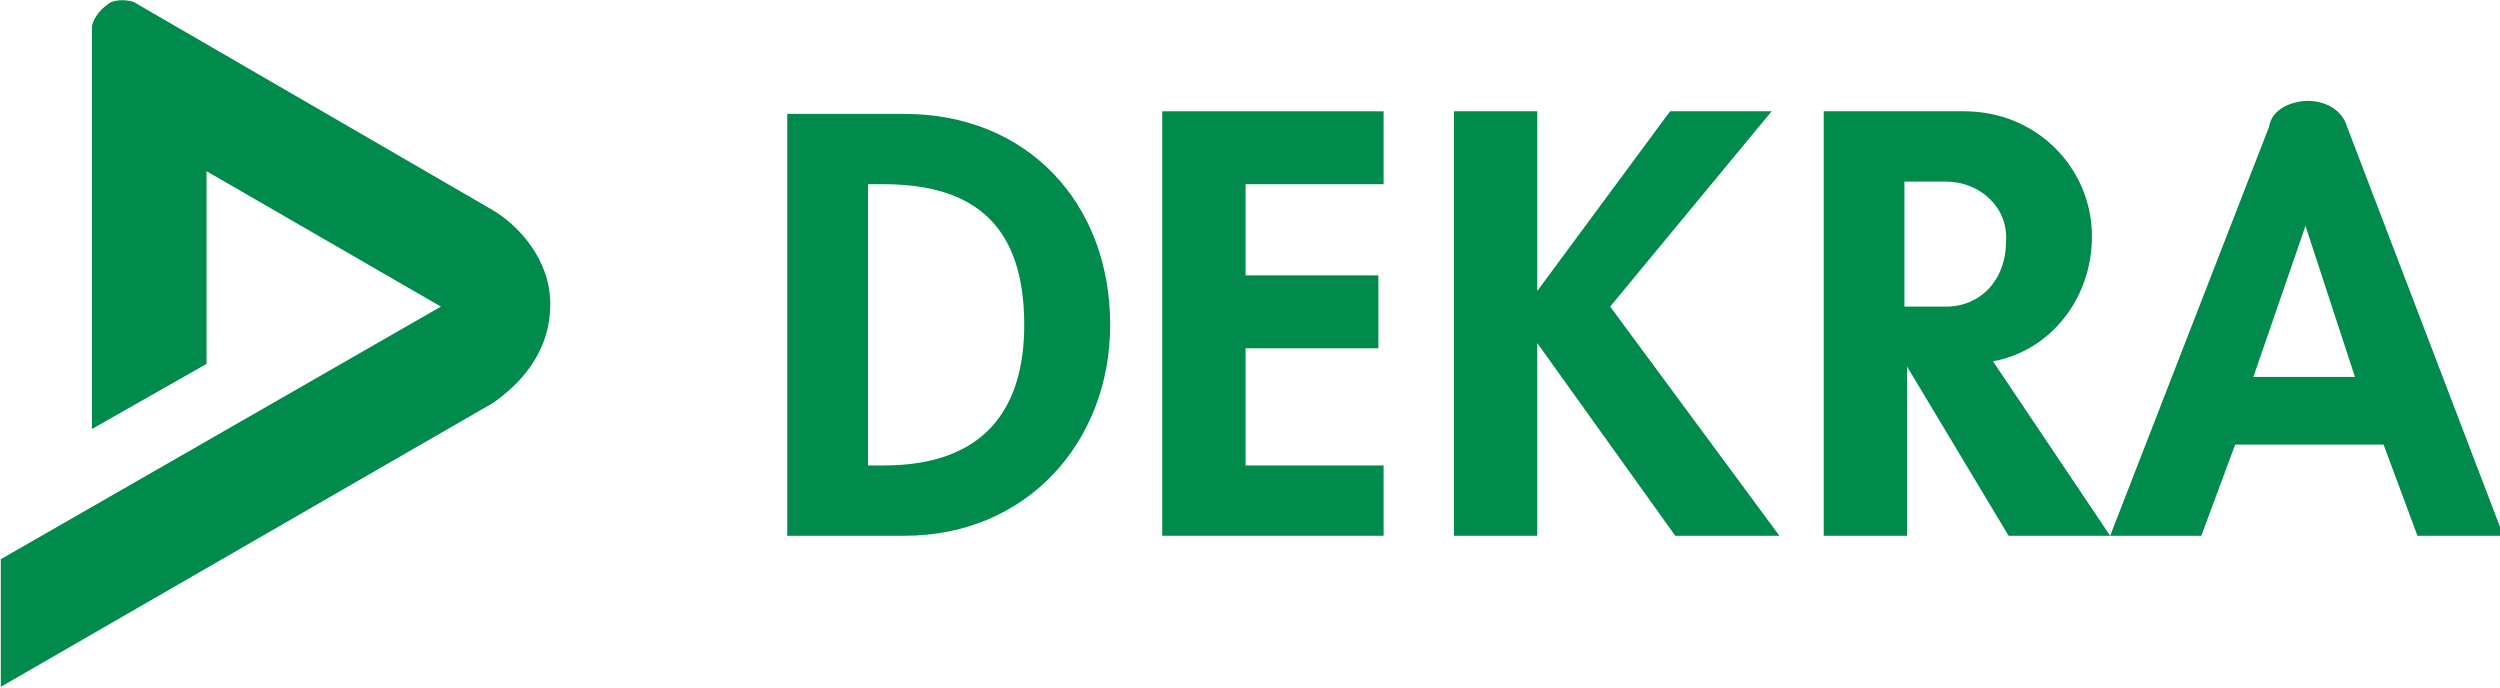
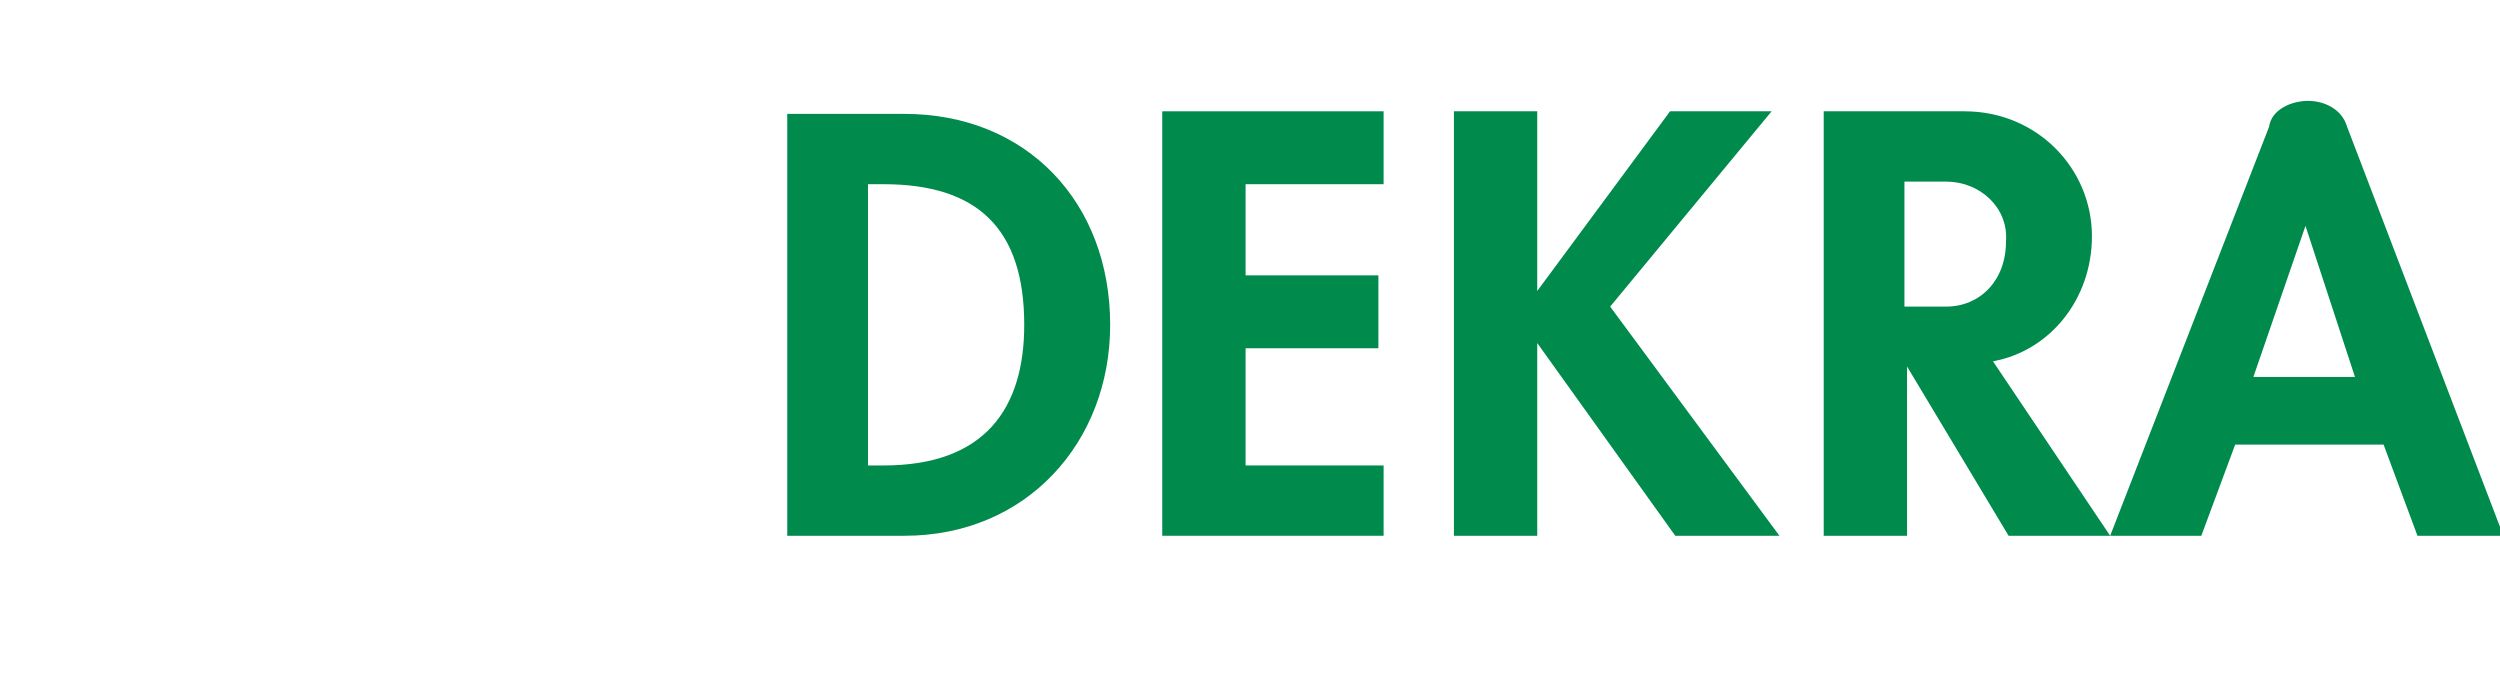
<svg xmlns="http://www.w3.org/2000/svg" version="1.1" id="Ebene_1" x="0px" y="0px" viewBox="0 0 120 33" style="enable-background:new 0 0 120 33;" xml:space="preserve">
  <style type="text/css">
	.st0{fill-rule:evenodd;clip-rule:evenodd;fill:#008B4D;}
	.st1{fill:#008B4D;}
</style>
  <g id="_x33_">
    <g id="_x34_" transform="matrix(1.25,0,0,1.25,-82.712,-158.408)">
      <path id="_x35_" class="st0" d="M96.4,147.3h4.5c4.7,0,7.9-3.6,7.9-8.1c0-4.7-3.2-8.1-7.9-8.1h-4.5V147.3z M99.5,133.8h0.6    c3.6,0,5.4,1.7,5.4,5.4c0,3.2-1.5,5.4-5.4,5.4h-0.6V133.8z" />
      <polygon id="_x36_" class="st1" points="119.3,133.8 119.3,131 110.8,131 110.8,147.3 119.3,147.3 119.3,144.6 114,144.6     114,140.1 119.1,140.1 119.1,137.3 114,137.3 114,133.8   " />
      <path id="_x37_" class="st0" d="M147.2,147.3l6.1-15.7c0.1-0.7,0.9-1,1.5-1s1.3,0.3,1.5,1l6,15.7H159l-1.3-3.5H152l-1.3,3.5H147.2    z M152.7,141.2l2-5.8l0,0l1.9,5.8H152.7z" />
      <polygon id="_x38_" class="st1" points="125.2,137.9 125.2,137.9 125.2,131 122,131 122,147.3 125.2,147.3 125.2,139.9     125.2,139.9 130.5,147.3 134.5,147.3 128,138.5 134.2,131 130.3,131   " />
-       <path id="_x39_" class="st1" d="M140.9,133.7h-1.6v4.8h1.6c1.3,0,2.3-1,2.3-2.5C143.3,134.7,142.2,133.7,140.9,133.7z     M142.7,140.6l4.5,6.7h-3.9l-3.9-6.5v6.5h-3.2V131h5.4c2.8,0,4.9,2.2,4.9,4.8C146.5,138.2,144.9,140.2,142.7,140.6z" />
-       <path id="_x31_0" class="st1" d="M71.3,126.8l13.8,8c1,0.6,2.2,1.9,2.2,3.6c0,1.9-1.2,3.1-2.2,3.8l-18.9,10.9v-4.9l16.9-9.7    l-9-5.2v7.4l-4.4,2.5v-15.4c0-0.3,0.3-0.7,0.6-0.9C70.5,126.7,71,126.7,71.3,126.8z" />
+       <path id="_x39_" class="st1" d="M140.9,133.7h-1.6v4.8h1.6c1.3,0,2.3-1,2.3-2.5C143.3,134.7,142.2,133.7,140.9,133.7M142.7,140.6l4.5,6.7h-3.9l-3.9-6.5v6.5h-3.2V131h5.4c2.8,0,4.9,2.2,4.9,4.8C146.5,138.2,144.9,140.2,142.7,140.6z" />
    </g>
  </g>
</svg>